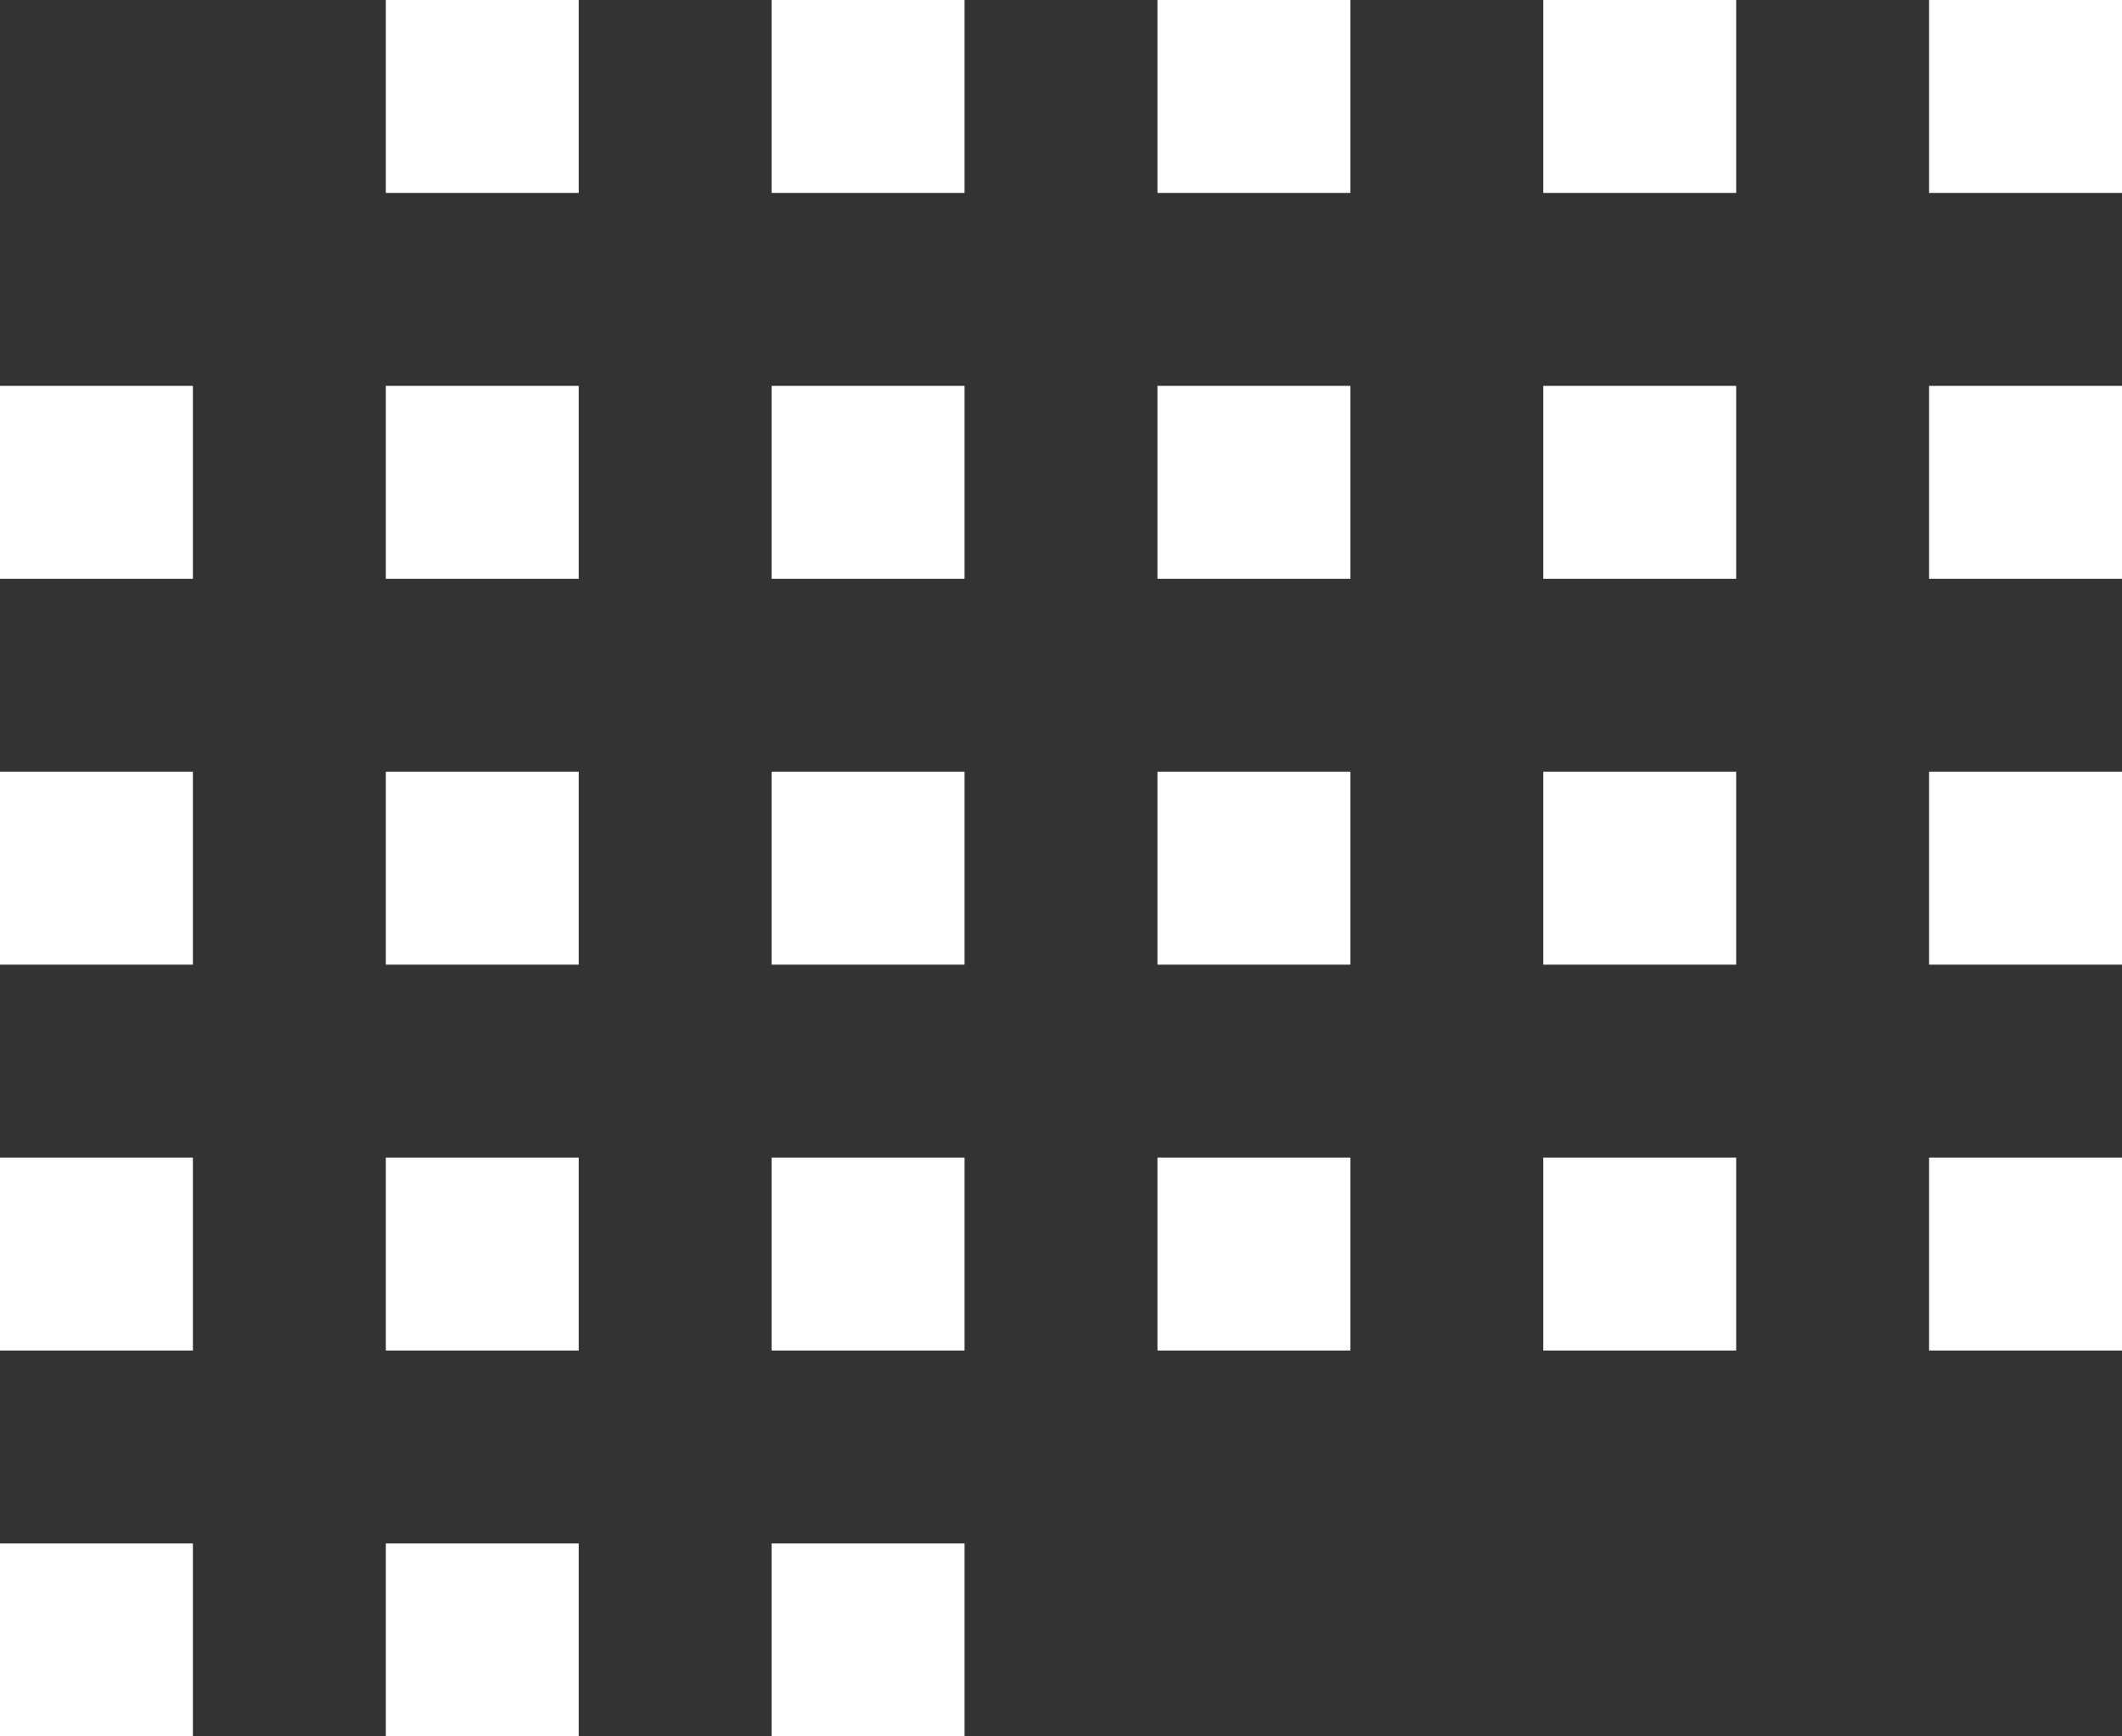
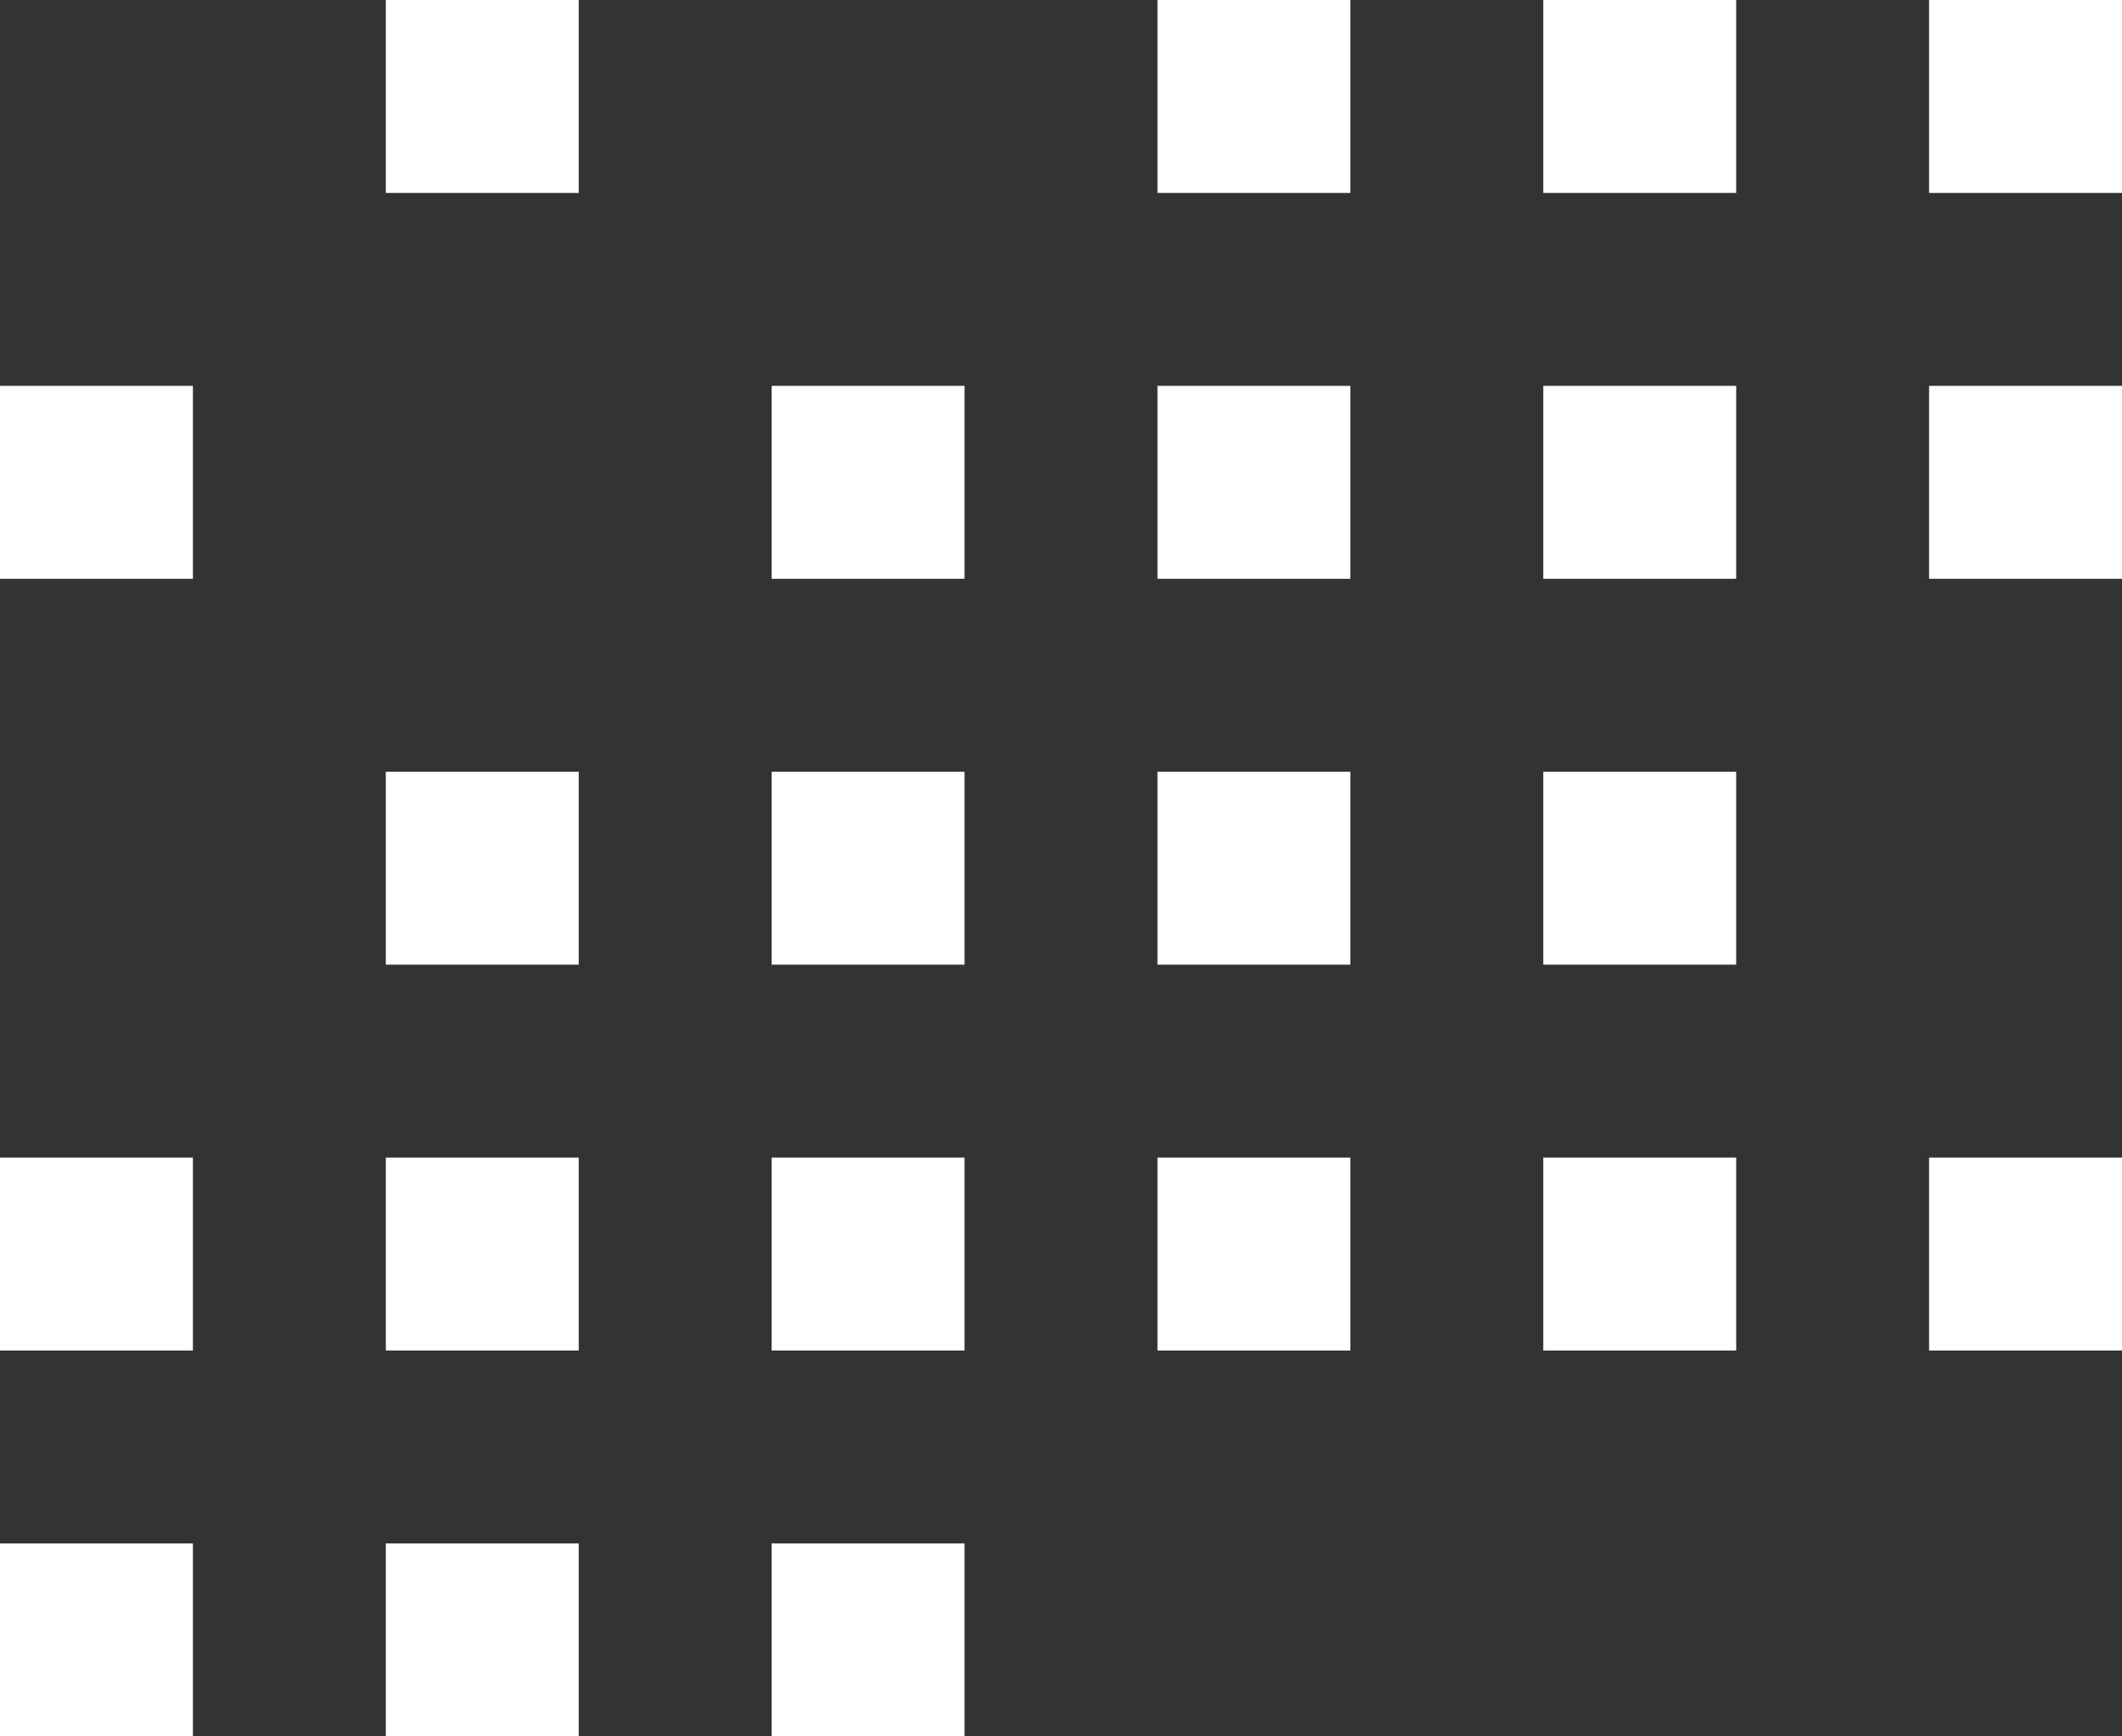
<svg xmlns="http://www.w3.org/2000/svg" width="77" height="63" viewBox="0 0 77 63" fill="none">
  <rect x="0" y="0" width="77" height="63" fill="#333333" stroke="none" />
  <g id="Group 9">
    <rect id="Rectangle 27" y="14" width="7" height="7" fill="white" />
-     <rect id="Rectangle 33" y="28" width="7" height="7" fill="white" />
    <rect id="Rectangle 39" y="42" width="7" height="7" fill="white" />
    <rect id="Rectangle 45" y="56" width="7" height="7" fill="white" />
    <rect id="Rectangle 22" x="14" width="7" height="7" fill="white" />
-     <rect id="Rectangle 28" x="14" y="14" width="7" height="7" fill="white" />
    <rect id="Rectangle 34" x="14" y="28" width="7" height="7" fill="white" />
    <rect id="Rectangle 40" x="14" y="42" width="7" height="7" fill="white" />
    <rect id="Rectangle 46" x="14" y="56" width="7" height="7" fill="white" />
-     <rect id="Rectangle 23" x="28" width="7" height="7" fill="white" />
    <rect id="Rectangle 29" x="28" y="14" width="7" height="7" fill="white" />
    <rect id="Rectangle 35" x="28" y="28" width="7" height="7" fill="white" />
    <rect id="Rectangle 41" x="28" y="42" width="7" height="7" fill="white" />
    <rect id="Rectangle 47" x="28" y="56" width="7" height="7" fill="white" />
    <rect id="Rectangle 24" x="42" width="7" height="7" fill="white" />
    <rect id="Rectangle 30" x="42" y="14" width="7" height="7" fill="white" />
    <rect id="Rectangle 36" x="42" y="28" width="7" height="7" fill="white" />
    <rect id="Rectangle 42" x="42" y="42" width="7" height="7" fill="white" />
    <rect id="Rectangle 25" x="56" width="7" height="7" fill="white" />
    <rect id="Rectangle 31" x="56" y="14" width="7" height="7" fill="white" />
    <rect id="Rectangle 37" x="56" y="28" width="7" height="7" fill="white" />
    <rect id="Rectangle 43" x="56" y="42" width="7" height="7" fill="white" />
    <rect id="Rectangle 26" x="70" width="7" height="7" fill="white" />
    <rect id="Rectangle 32" x="70" y="14" width="7" height="7" fill="white" />
-     <rect id="Rectangle 38" x="70" y="28" width="7" height="7" fill="white" />
    <rect id="Rectangle 44" x="70" y="42" width="7" height="7" fill="white" />
  </g>
</svg>